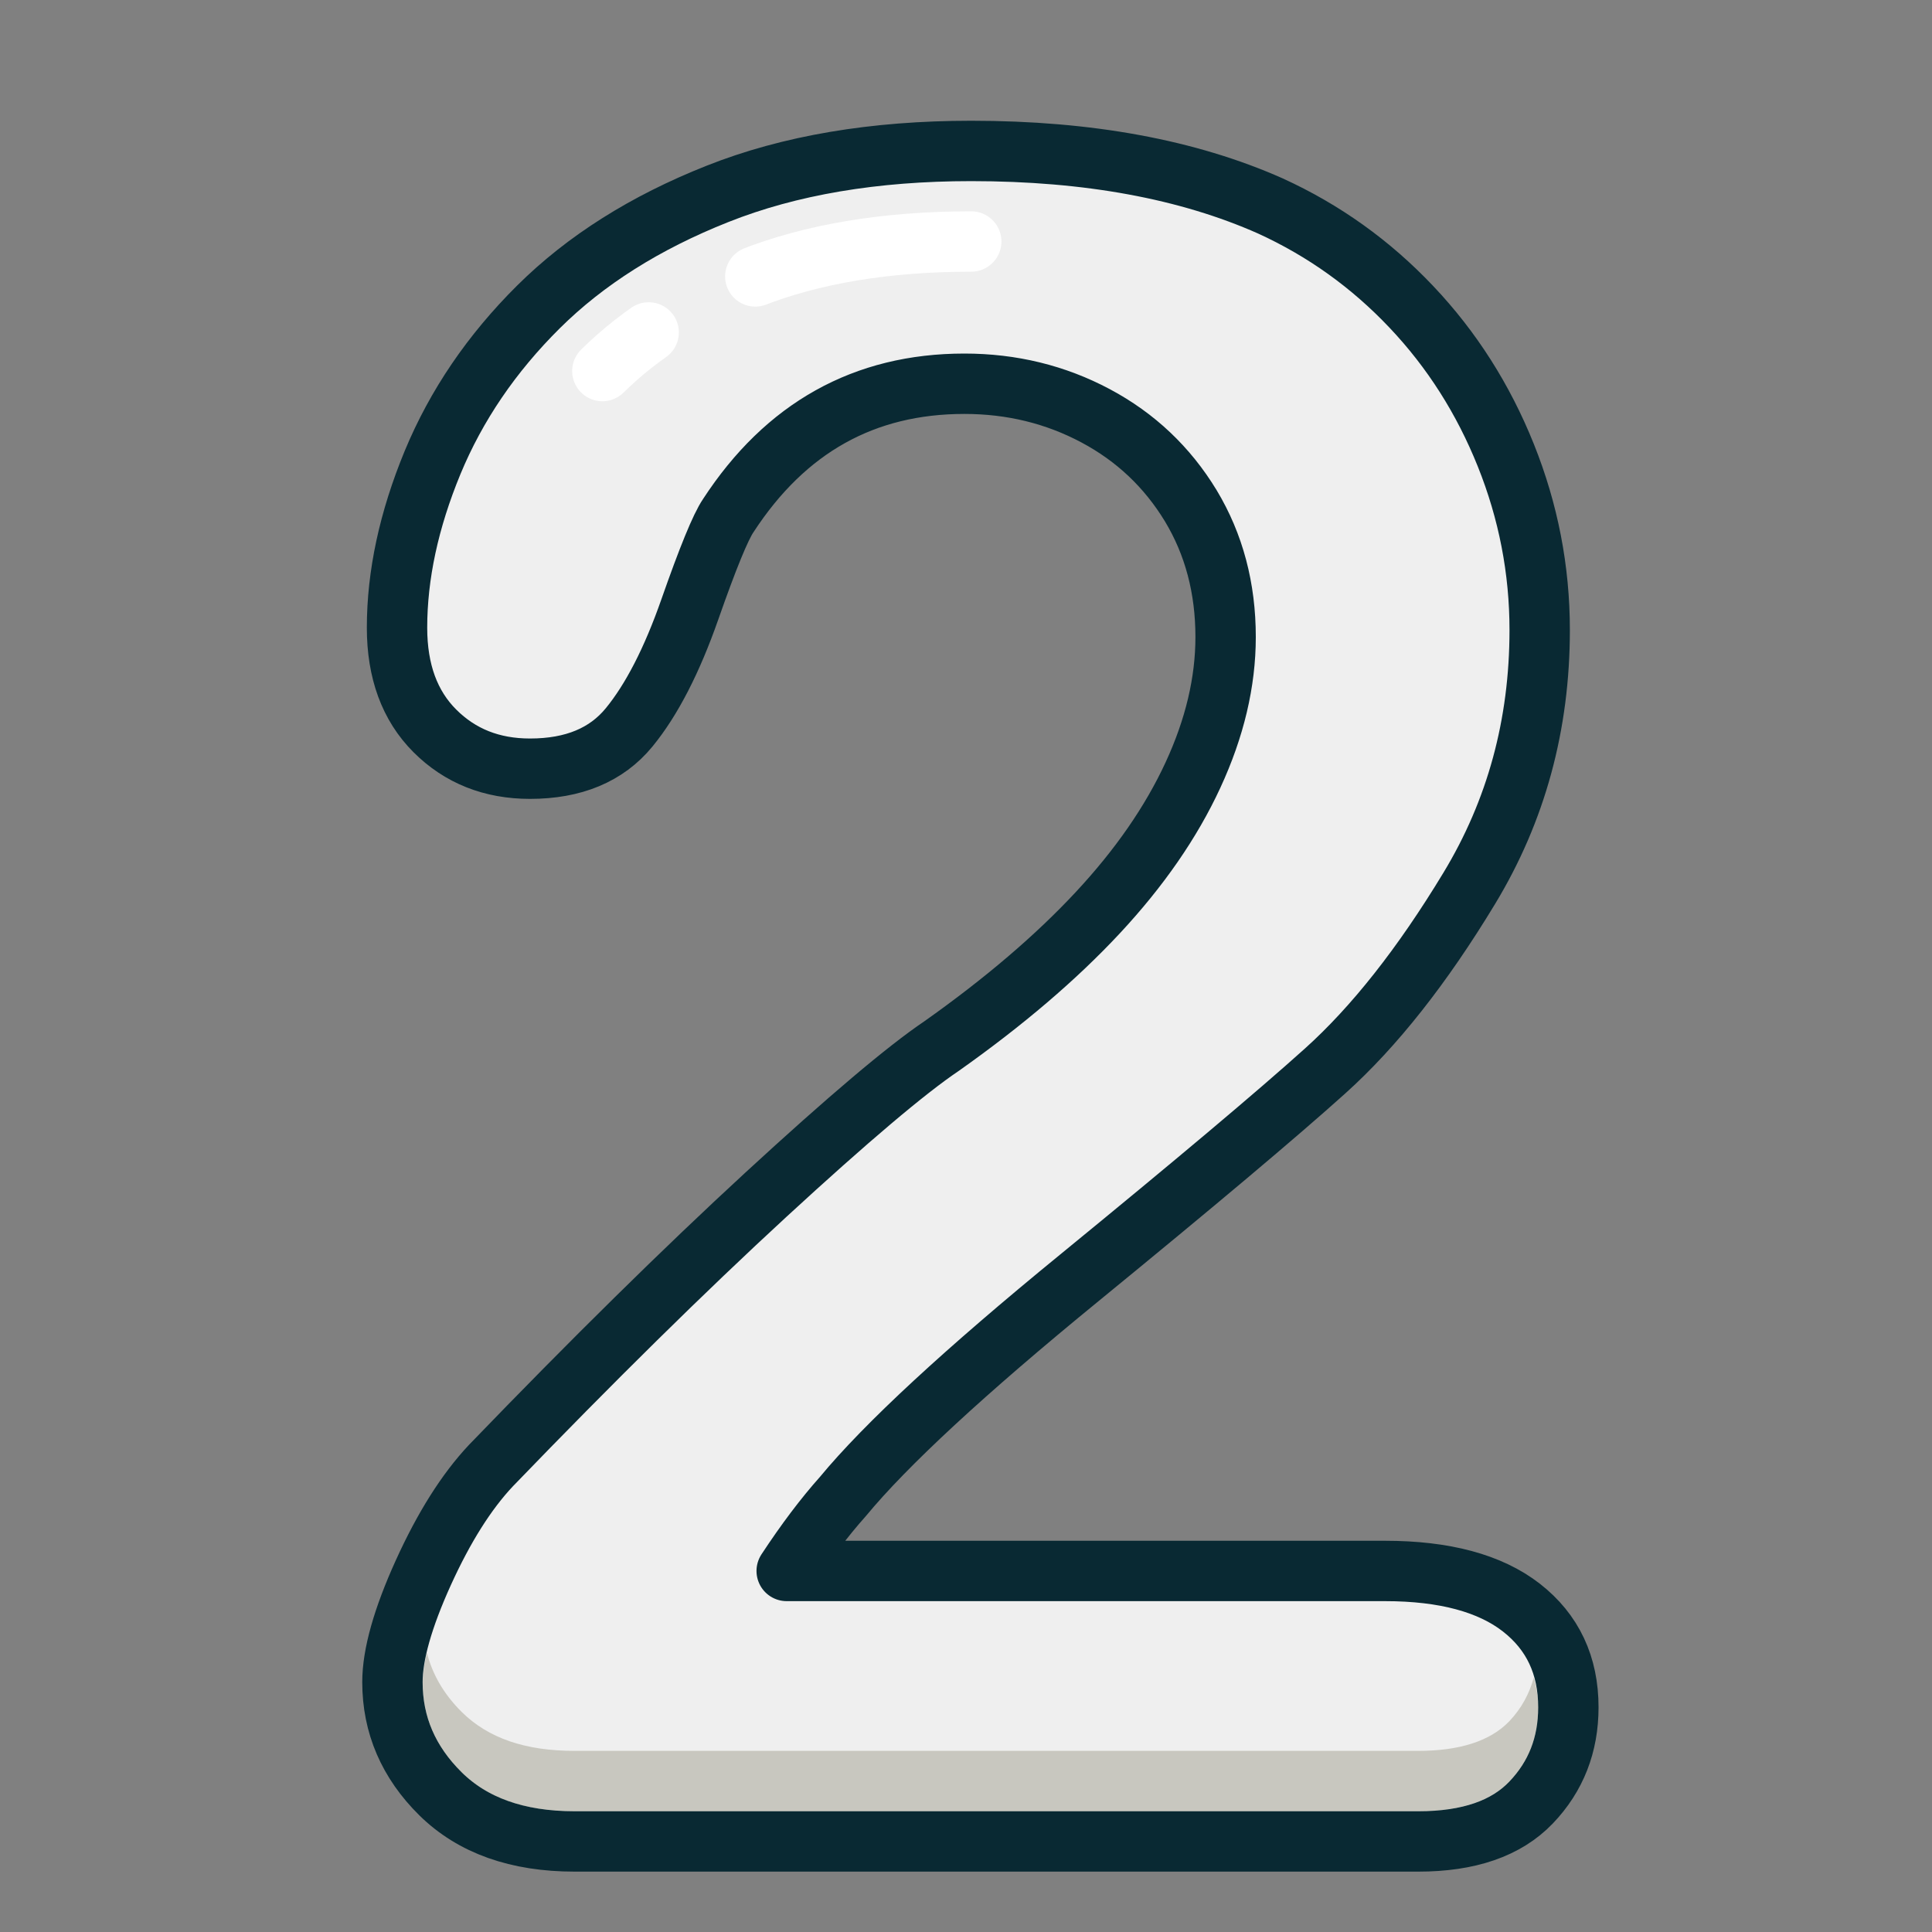
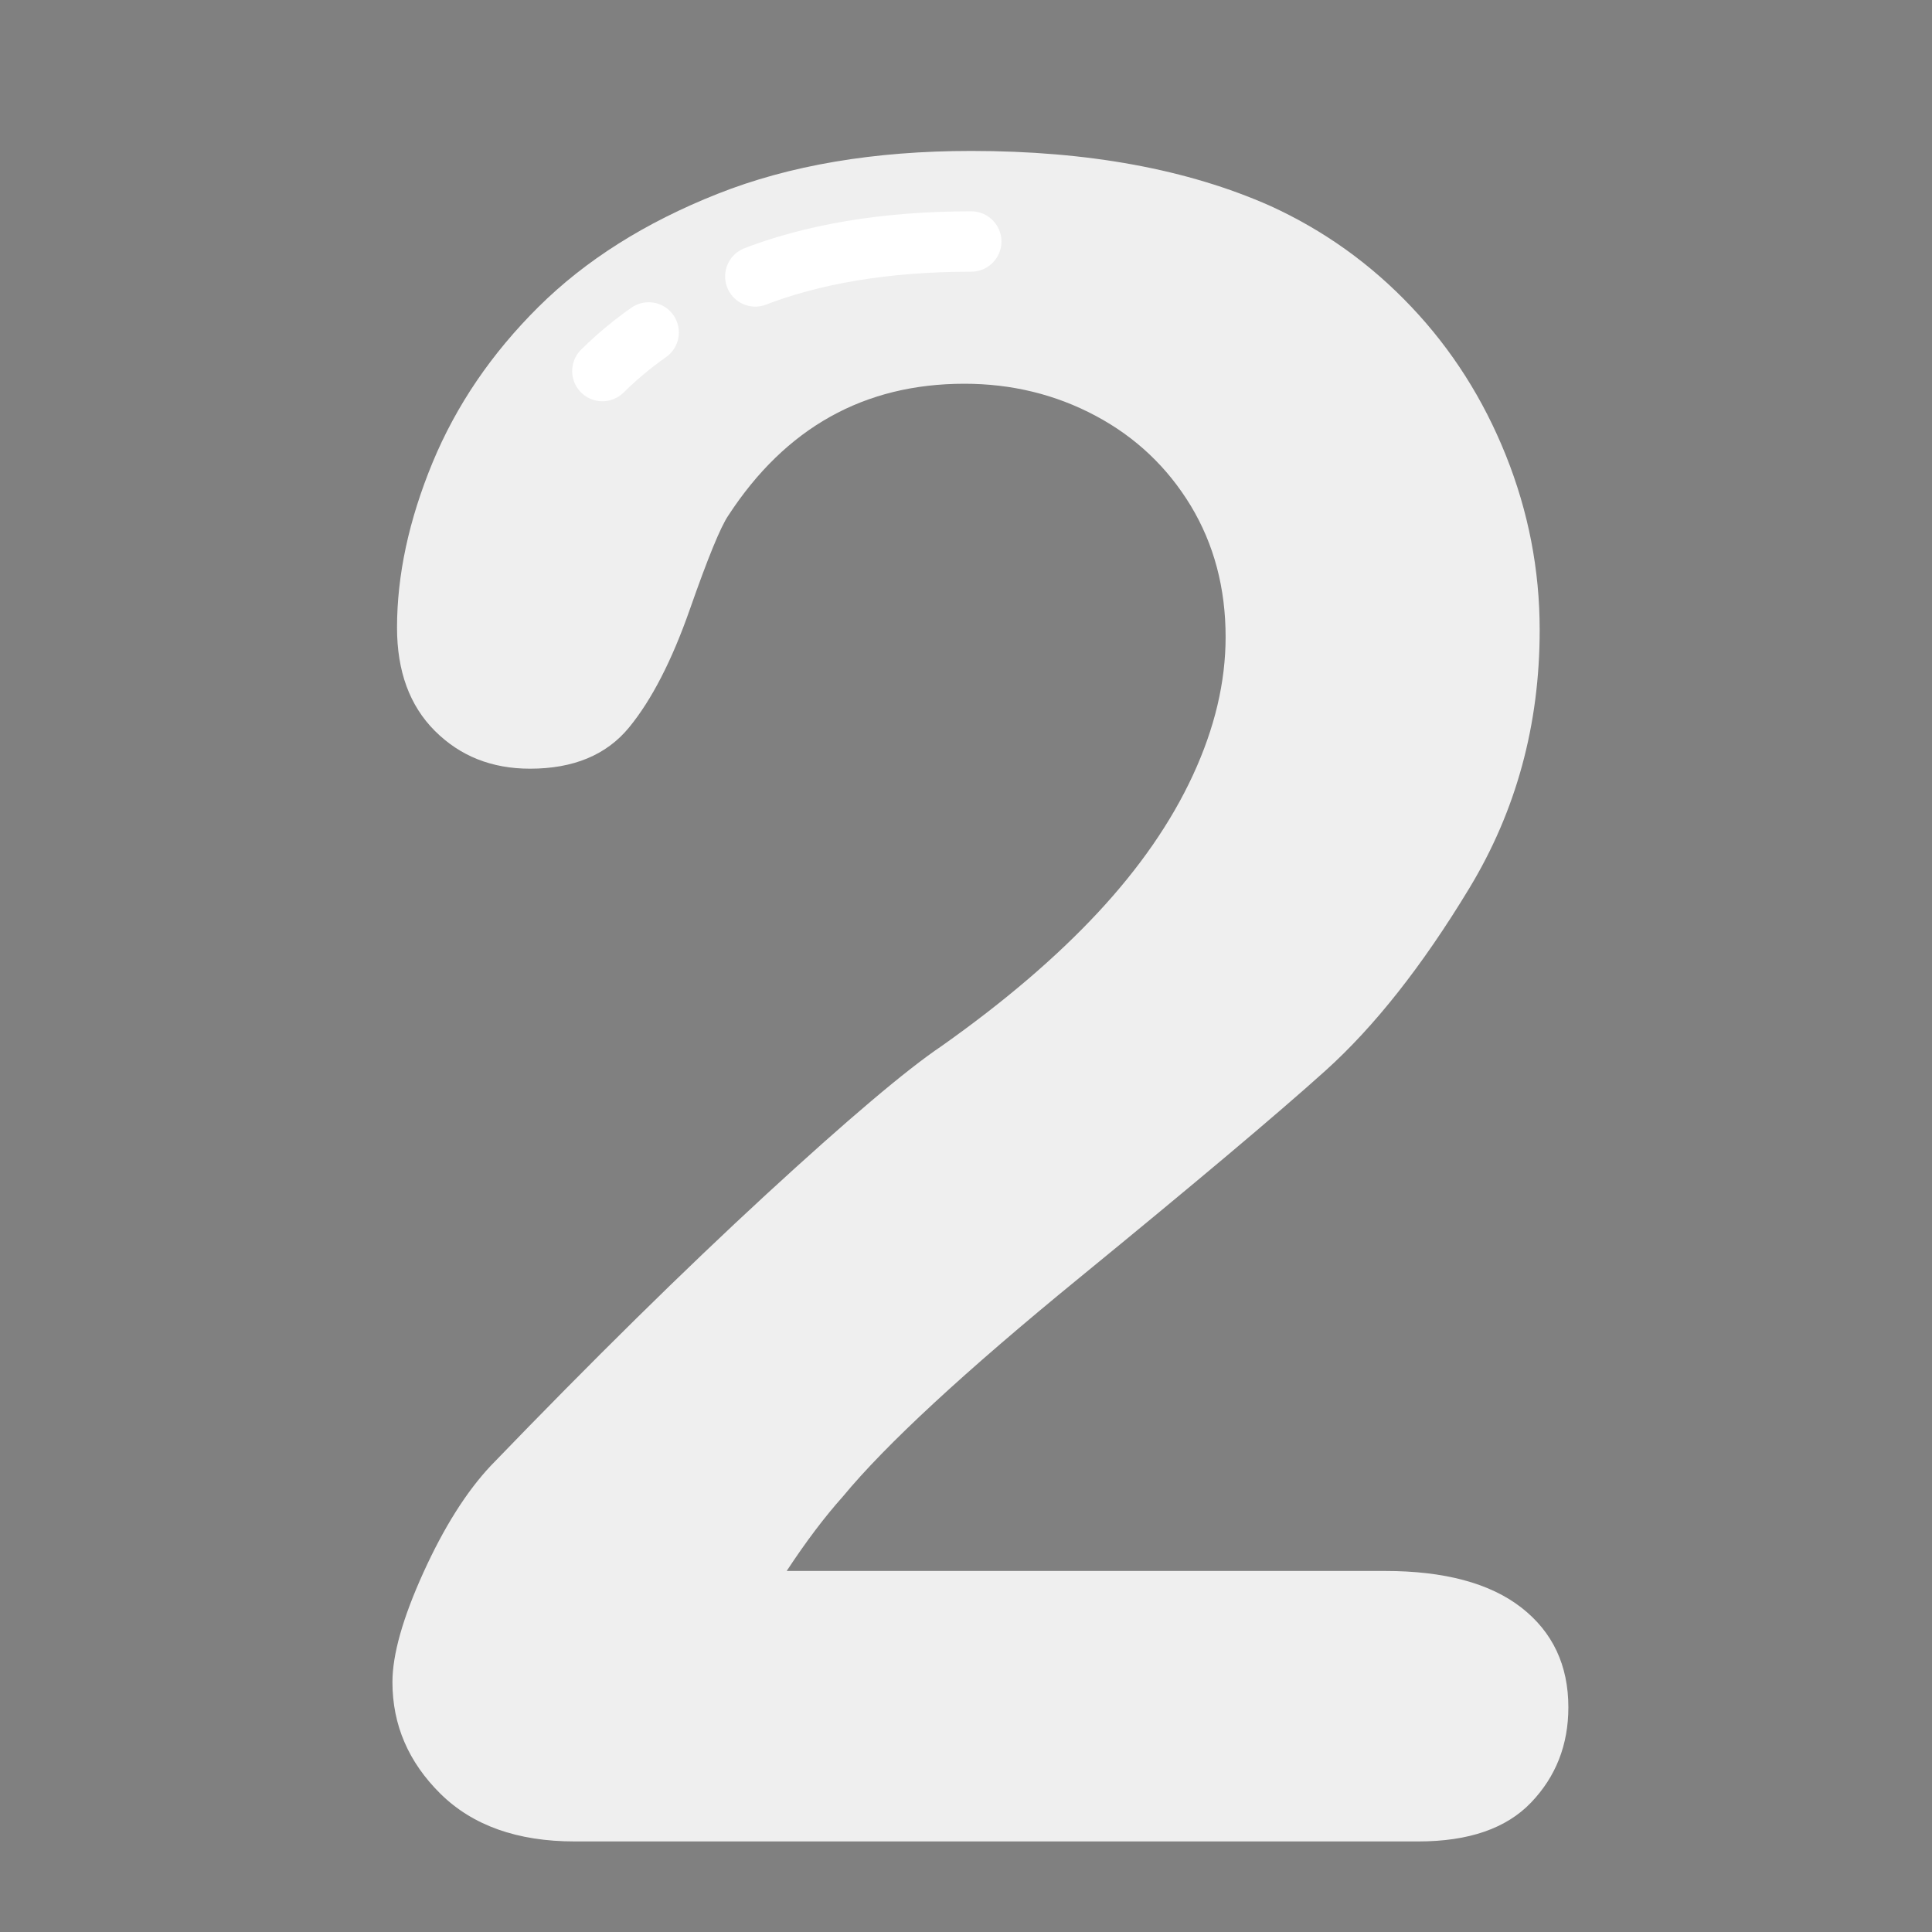
<svg xmlns="http://www.w3.org/2000/svg" id="Layer_1" x="0px" y="0px" width="32px" height="32px" viewBox="0 0 32 32" xml:space="preserve">
  <rect x="0" y="0" width="32" height="32" fill="#808080" stroke="none" />
  <title />
  <desc />
  <g id="Page-1_1_">
    <g id="number-2">
      <g id="Page-1" transform="translate(6, 2)">
        <path id="Fill-1" fill="#EFEFEF" d="M7.03,24.02h9.91c0.985,0,1.74,0.203,2.259,0.607c0.519,0.405,0.778,0.956,0.778,1.652 c0,0.619-0.205,1.145-0.617,1.576c-0.411,0.43-1.034,0.645-1.869,0.645H3.518c-0.949,0-1.689-0.264-2.221-0.788 C0.766,27.188,0.5,26.57,0.5,25.861c0-0.455,0.171-1.062,0.512-1.813c0.342-0.753,0.715-1.344,1.12-1.774 c1.684-1.746,3.202-3.241,4.556-4.488c1.354-1.246,2.323-2.066,2.905-2.458c1.038-0.734,1.901-1.471,2.591-2.212 c0.689-0.74,1.215-1.499,1.575-2.278c0.36-0.778,0.541-1.541,0.541-2.287c0-0.81-0.192-1.535-0.577-2.174 c-0.388-0.639-0.912-1.136-1.576-1.49c-0.664-0.354-1.39-0.531-2.174-0.531c-1.657,0-2.961,0.727-3.91,2.183 C5.935,6.726,5.723,7.245,5.426,8.093c-0.297,0.848-0.633,1.5-1.006,1.955c-0.374,0.456-0.921,0.684-1.642,0.684 c-0.633,0-1.158-0.209-1.576-0.627C0.785,9.688,0.576,9.118,0.576,8.397c0-0.873,0.196-1.784,0.588-2.734 C1.557,4.714,2.142,3.854,2.92,3.082c0.778-0.772,1.766-1.396,2.962-1.87C7.077,0.737,8.479,0.5,10.086,0.5 c1.938,0,3.587,0.304,4.955,0.911c0.887,0.405,1.664,0.962,2.335,1.671c0.671,0.708,1.192,1.528,1.565,2.458 c0.373,0.93,0.561,1.895,0.561,2.895c0,1.569-0.389,2.996-1.168,4.281c-0.777,1.284-1.572,2.29-2.382,3.019 s-2.167,1.869-4.071,3.427c-1.905,1.557-3.211,2.766-3.921,3.626C7.656,23.128,7.346,23.539,7.03,24.02" />
-         <path id="Stroke-3" fill="none" stroke="#092933" stroke-linejoin="round" d="M7.03,24.02h9.91c0.985,0,1.74,0.203,2.259,0.607 c0.519,0.405,0.778,0.956,0.778,1.652c0,0.619-0.205,1.145-0.617,1.576c-0.411,0.43-1.034,0.645-1.869,0.645H3.518 c-0.949,0-1.689-0.264-2.221-0.788C0.766,27.188,0.5,26.57,0.5,25.861c0-0.455,0.171-1.062,0.512-1.813 c0.342-0.753,0.715-1.344,1.12-1.774c1.684-1.746,3.202-3.241,4.556-4.488c1.354-1.246,2.323-2.066,2.905-2.458 c1.038-0.734,1.901-1.471,2.591-2.212c0.689-0.74,1.215-1.499,1.575-2.278c0.36-0.778,0.541-1.541,0.541-2.287 c0-0.81-0.192-1.535-0.577-2.174c-0.388-0.639-0.912-1.136-1.576-1.49c-0.664-0.354-1.39-0.531-2.174-0.531 c-1.657,0-2.961,0.727-3.91,2.183C5.935,6.726,5.723,7.245,5.426,8.093c-0.297,0.848-0.633,1.5-1.006,1.955 c-0.374,0.456-0.921,0.684-1.642,0.684c-0.633,0-1.158-0.209-1.576-0.627C0.785,9.688,0.576,9.118,0.576,8.397 c0-0.873,0.196-1.784,0.588-2.734C1.557,4.714,2.142,3.854,2.92,3.082c0.778-0.772,1.766-1.396,2.962-1.87 C7.077,0.737,8.479,0.5,10.086,0.5c1.938,0,3.587,0.304,4.955,0.911c0.887,0.405,1.664,0.962,2.335,1.671 c0.671,0.708,1.192,1.528,1.565,2.458c0.373,0.93,0.561,1.895,0.561,2.895c0,1.569-0.389,2.996-1.168,4.281 c-0.777,1.284-1.572,2.29-2.382,3.019s-2.167,1.869-4.071,3.427c-1.905,1.557-3.211,2.766-3.921,3.626 C7.656,23.128,7.346,23.539,7.03,24.02L7.03,24.02z" />
        <path id="Stroke-5" fill="none" stroke="#FFFFFF" stroke-linecap="round" stroke-linejoin="round" stroke-dasharray="1,2,6,2,3" d=" M3.977,4.146c0.629-0.624,1.457-1.142,2.458-1.539C7.449,2.205,8.678,2,10.087,2" />
-         <path id="Fill-7" opacity="0.204" fill="#332E09" d="M19.404,25.786 c-0.074,0.269-0.204,0.511-0.406,0.724C18.686,26.835,18.18,27,17.49,27H3.518c-0.82,0-1.431-0.211-1.869-0.643 c-0.301-0.299-0.487-0.625-0.579-0.985C1.021,25.581,1,25.748,1,25.861c0,0.574,0.212,1.063,0.649,1.496 C2.087,27.789,2.698,28,3.518,28H17.49c0.689,0,1.195-0.165,1.508-0.49c0.322-0.338,0.479-0.74,0.479-1.23 C19.477,26.1,19.447,25.938,19.404,25.786" />
      </g>
    </g>
  </g>
</svg>